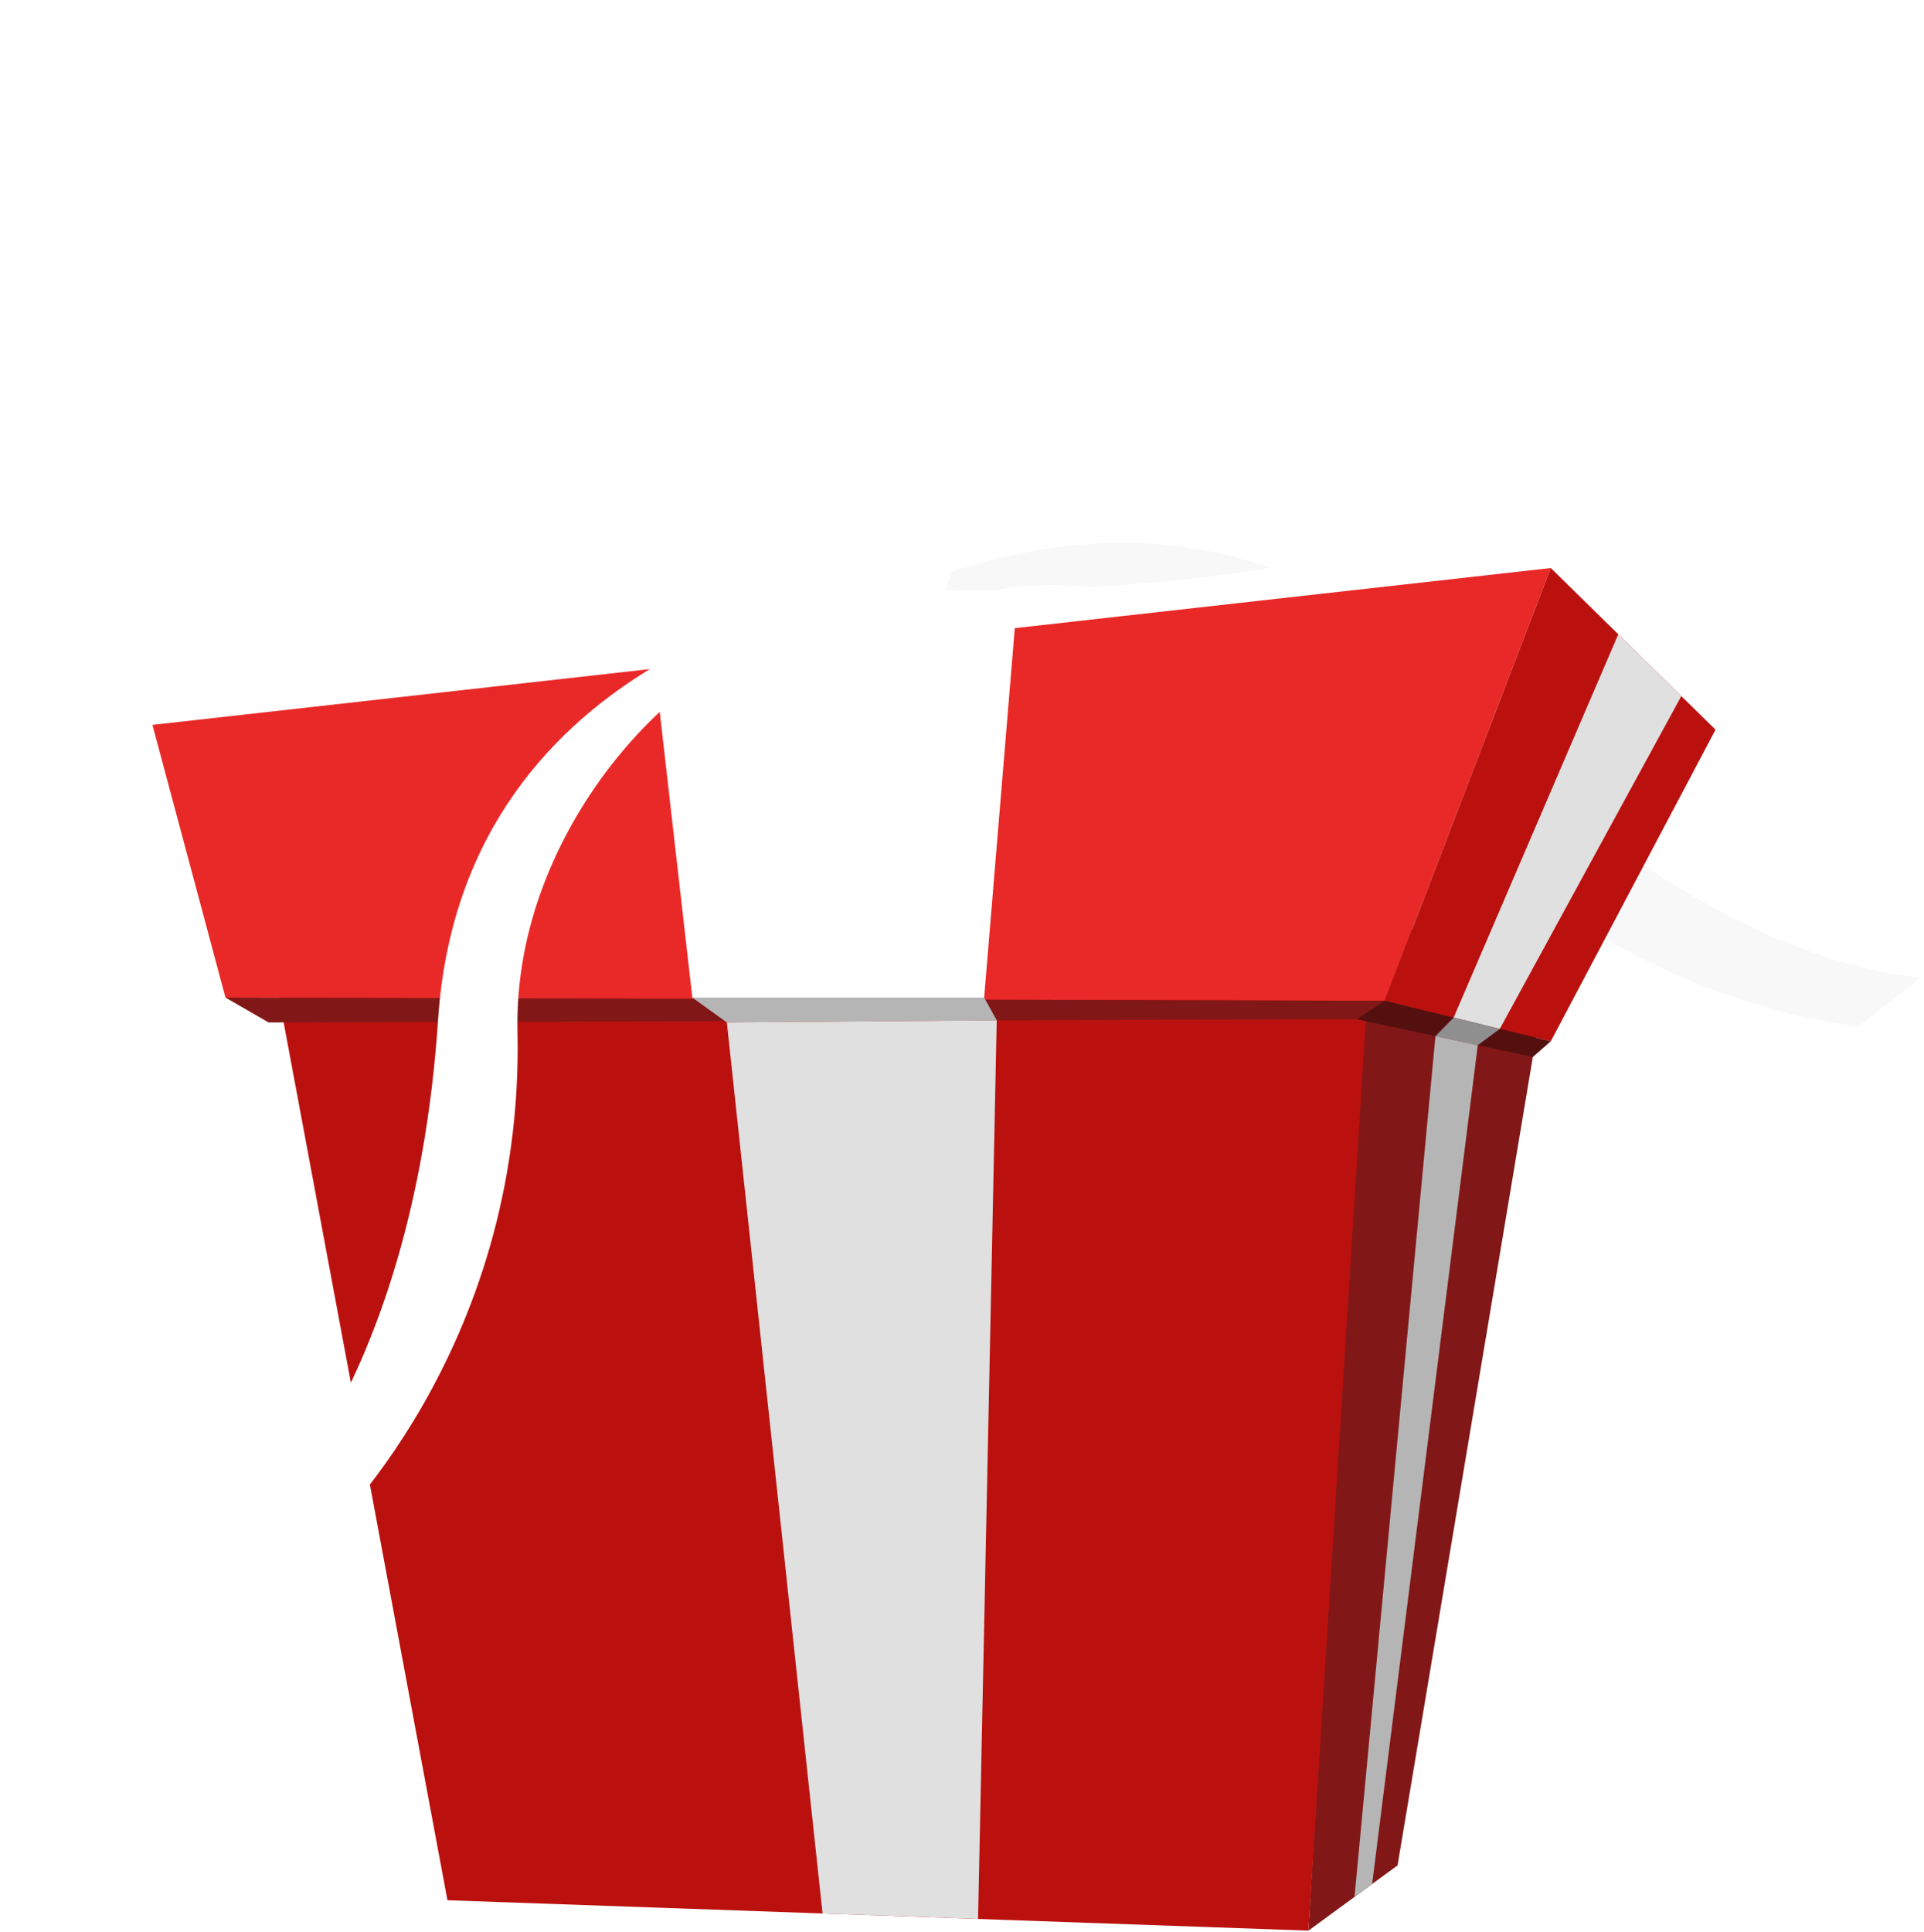
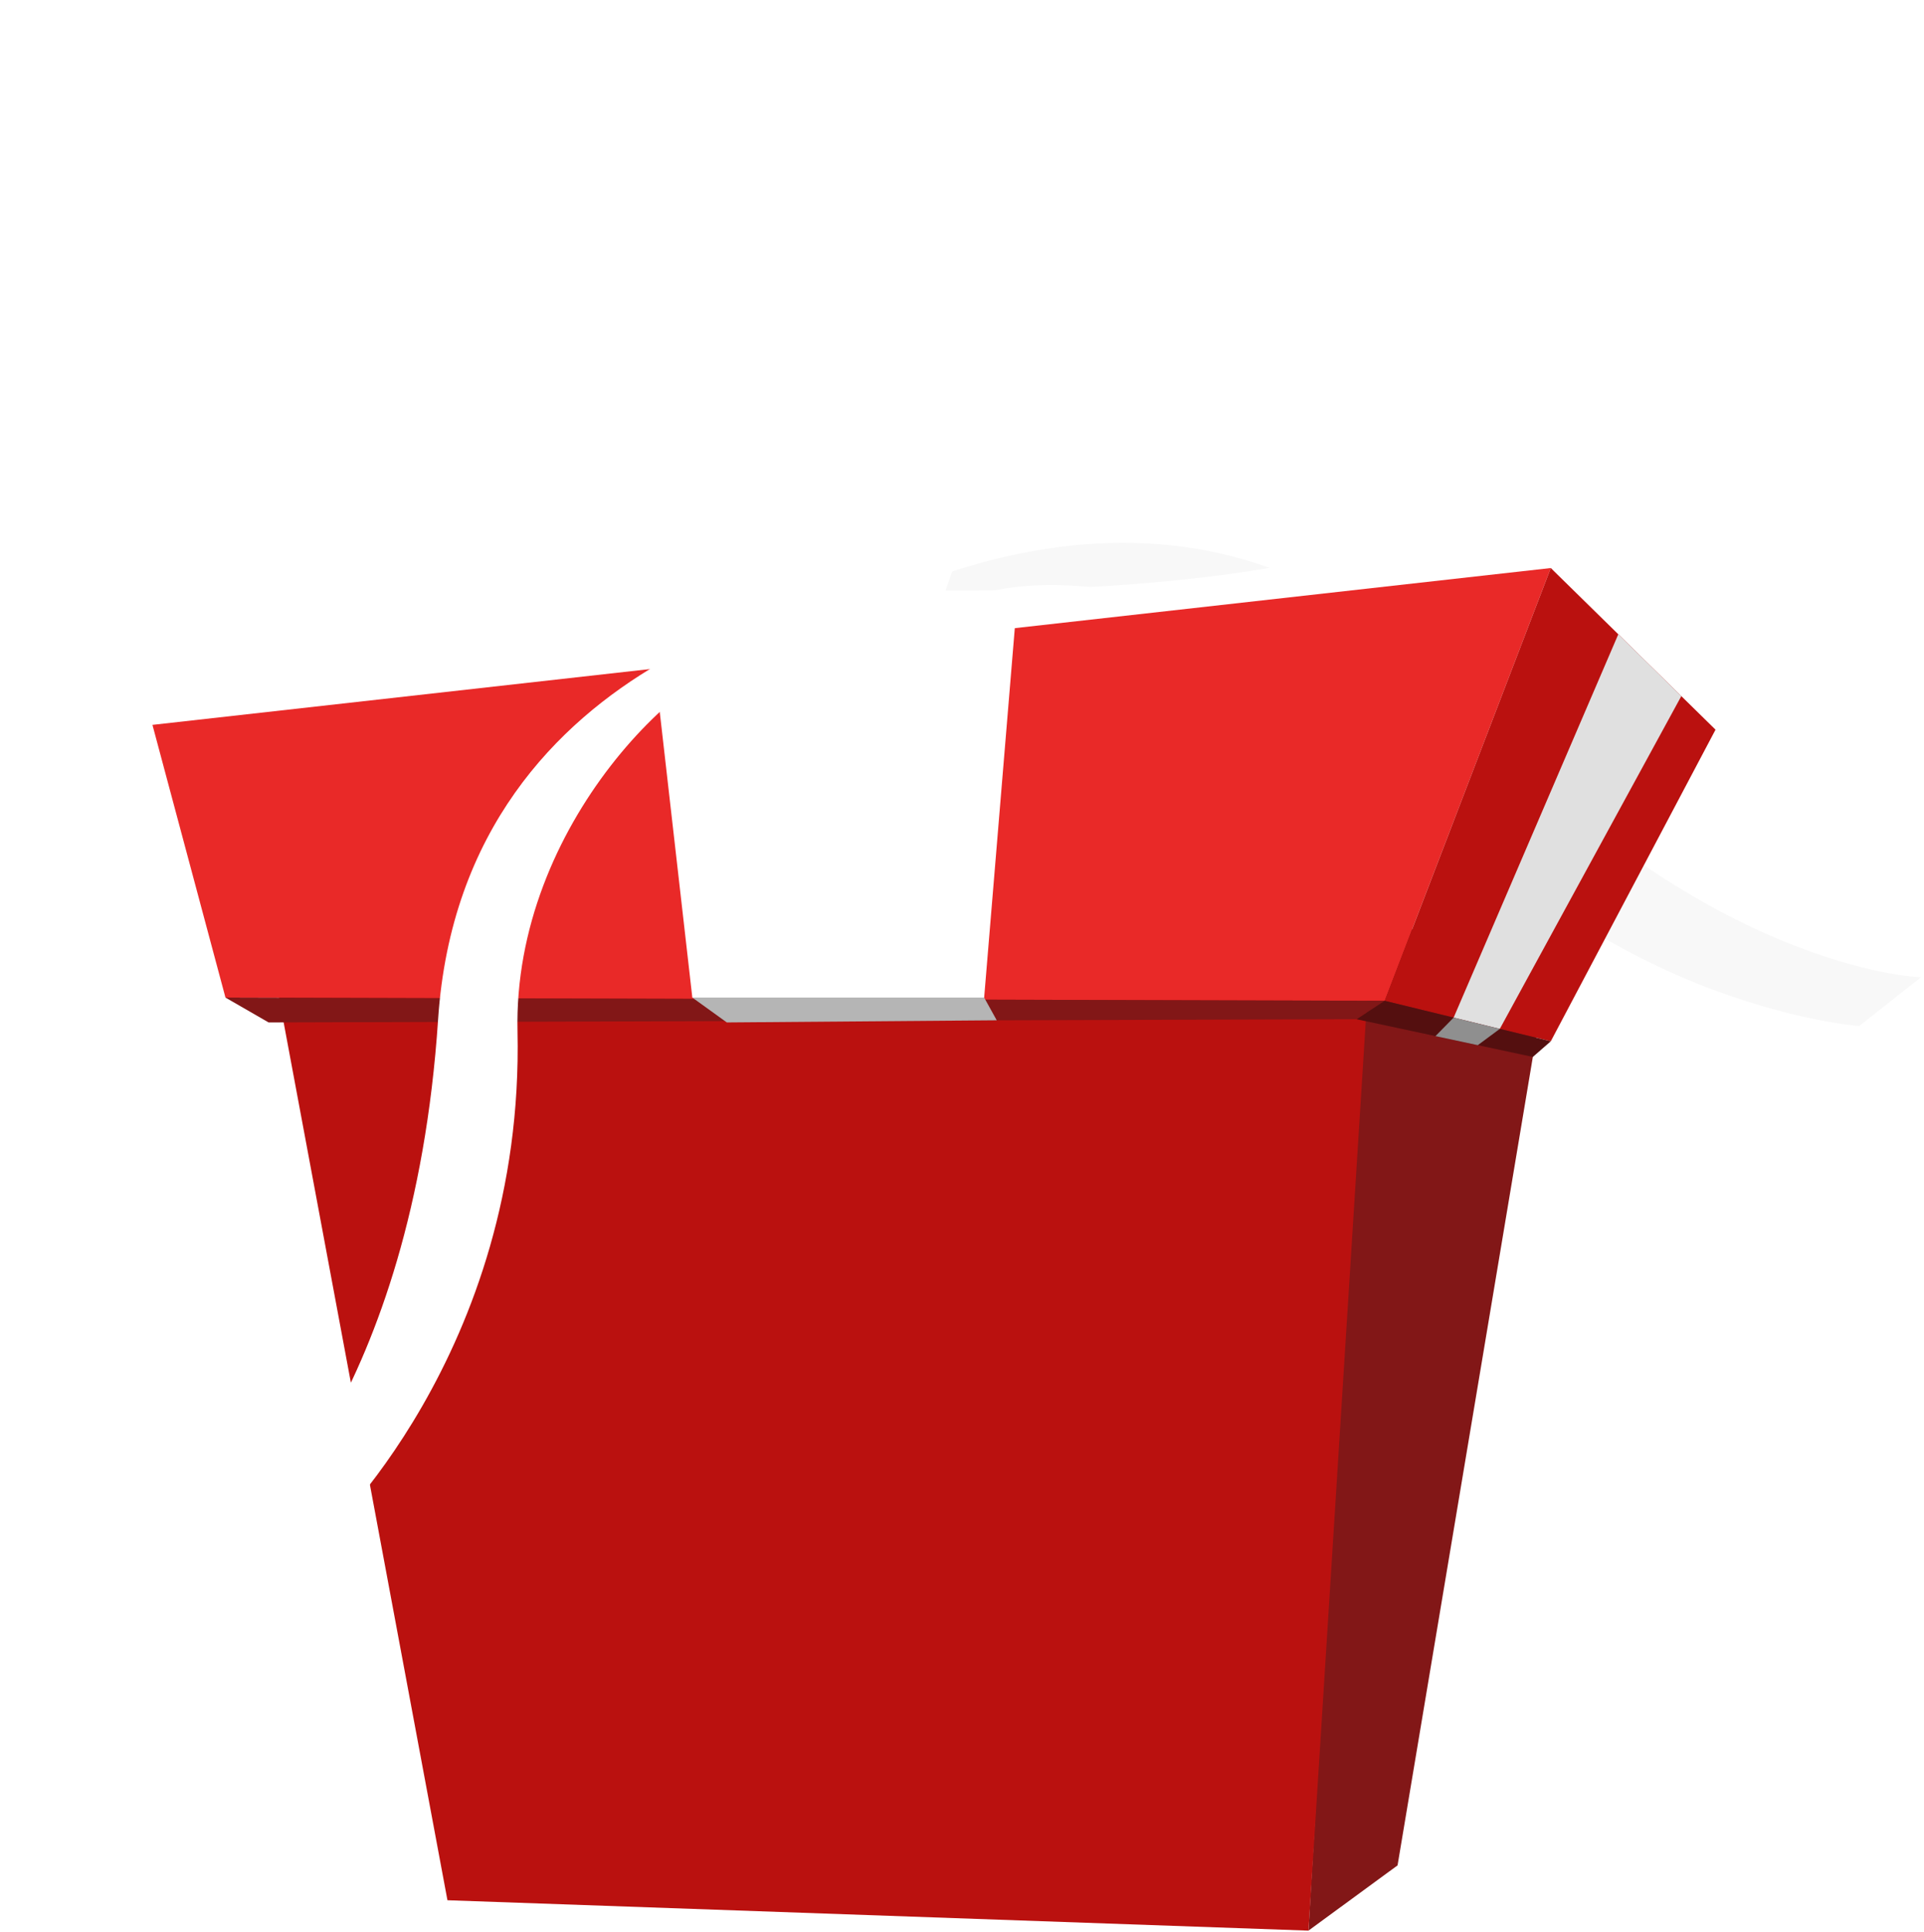
<svg xmlns="http://www.w3.org/2000/svg" width="261" height="262" viewBox="0 0 261 262" fill="none">
  <g filter="url(#filter0_d_863_4435)">
    <path d="M105.091 73.651C105.091 73.651 151.712 45.446 186.195 83.633C220.676 121.821 250.598 122.546 250.598 122.546L242.215 129.164C242.215 129.164 205.04 126.452 178.726 91.56C161.911 69.262 129.401 65.856 119.431 72.156L105.091 73.651Z" fill="#F8F8F8" />
    <path d="M158.037 4.947C125.981 23.442 109.339 75.197 109.339 75.197C196.873 86.266 212.899 55.496 218.079 40.072C223.259 24.648 190.091 -13.546 158.037 4.947ZM210.151 40.426C205.773 53.458 184.725 70.29 118.277 70.102C118.277 70.102 132.338 26.375 159.42 10.752C186.504 -4.873 214.526 27.395 210.151 40.426Z" fill="white" />
-     <path d="M0.823 49.88C7.077 64.901 25.234 94.463 111.77 77.248C111.77 77.248 91.517 26.796 58.238 10.61C24.96 -5.577 -5.432 34.86 0.823 49.88ZM57.266 16.497C85.383 30.172 102.494 72.797 102.494 72.797C36.226 77.672 14.042 62.366 8.757 49.676C3.474 36.985 29.15 2.822 57.266 16.497Z" fill="white" />
    <path d="M124.041 83.114C124.041 92.578 116.37 100.25 106.904 100.25C97.44 100.25 89.768 92.578 89.768 83.114C89.768 73.65 97.44 65.977 106.904 65.977C116.37 65.977 124.041 73.65 124.041 83.114Z" fill="white" />
    <path d="M167.502 251.858L169.6 250.32L179.585 243.008L200.372 118.805L175.427 115.169L167.502 251.858Z" fill="#821717" />
    <path d="M26.441 117.755L50.699 247.738L167.502 251.858L176.727 105.437L26.441 117.755Z" fill="#BA110F" />
    <path d="M10.68 88.317L20.585 125.304L177.843 125.741L200.372 67.044L10.68 88.317Z" fill="#E92928" />
    <path d="M200.372 67.044L222.719 88.969L200.372 131.235L177.843 125.741L200.372 67.044Z" fill="#BA110F" />
    <path d="M20.585 125.304L26.441 128.679L174.012 128.241L177.843 125.741L20.585 125.304Z" fill="#821717" />
    <path d="M174.012 128.24L197.938 133.356L200.372 131.234L177.843 125.74L174.012 128.24Z" fill="#540F0F" />
    <path d="M83.918 125.304L78.811 80.529L127.675 75.049L123.506 125.304H83.918Z" fill="white" />
    <path d="M88.6 128.679L83.918 125.304H123.506L125.211 128.386L88.6 128.679Z" fill="#B5B5B5" />
-     <path d="M88.6 128.679L101.584 249.534L122.678 250.277L125.211 128.386L88.6 128.679Z" fill="#E0E0E0" />
    <path d="M187.193 128.02L209.53 76.027L218.079 84.416L193.458 129.548L187.193 128.02Z" fill="#E0E0E0" />
    <path d="M187.193 128.021L184.726 130.532L190.47 131.76L193.458 129.549L187.193 128.021Z" fill="#8F8F8F" />
-     <path d="M184.726 130.531L190.47 131.759L176.137 245.533L173.748 247.284L184.726 130.531Z" fill="#B5B5B5" />
    <path d="M106.904 70.193C106.904 70.193 52.836 76.94 49.429 128.279C46.024 179.618 22.987 198.728 22.987 198.728H33.669C33.669 198.728 61.167 173.566 60.202 129.876C59.586 101.956 82.993 79.139 94.723 77.906L106.904 70.193Z" fill="white" />
  </g>
  <defs>
    <filter id="filter0_d_863_4435" x="0" y="0" width="260.598" height="261.858" filterUnits="userSpaceOnUse" color-interpolation-filters="sRGB">
      <feFlood flood-opacity="0" result="BackgroundImageFix" />
      <feColorMatrix in="SourceAlpha" type="matrix" values="0 0 0 0 0 0 0 0 0 0 0 0 0 0 0 0 0 0 127 0" result="hardAlpha" />
      <feOffset dx="10" dy="10" />
      <feComposite in2="hardAlpha" operator="out" />
      <feColorMatrix type="matrix" values="0 0 0 0 0 0 0 0 0 0 0 0 0 0 0 0 0 0 0.1 0" />
      <feBlend mode="normal" in2="BackgroundImageFix" result="effect1_dropShadow_863_4435" />
      <feBlend mode="normal" in="SourceGraphic" in2="effect1_dropShadow_863_4435" result="shape" />
    </filter>
  </defs>
</svg>